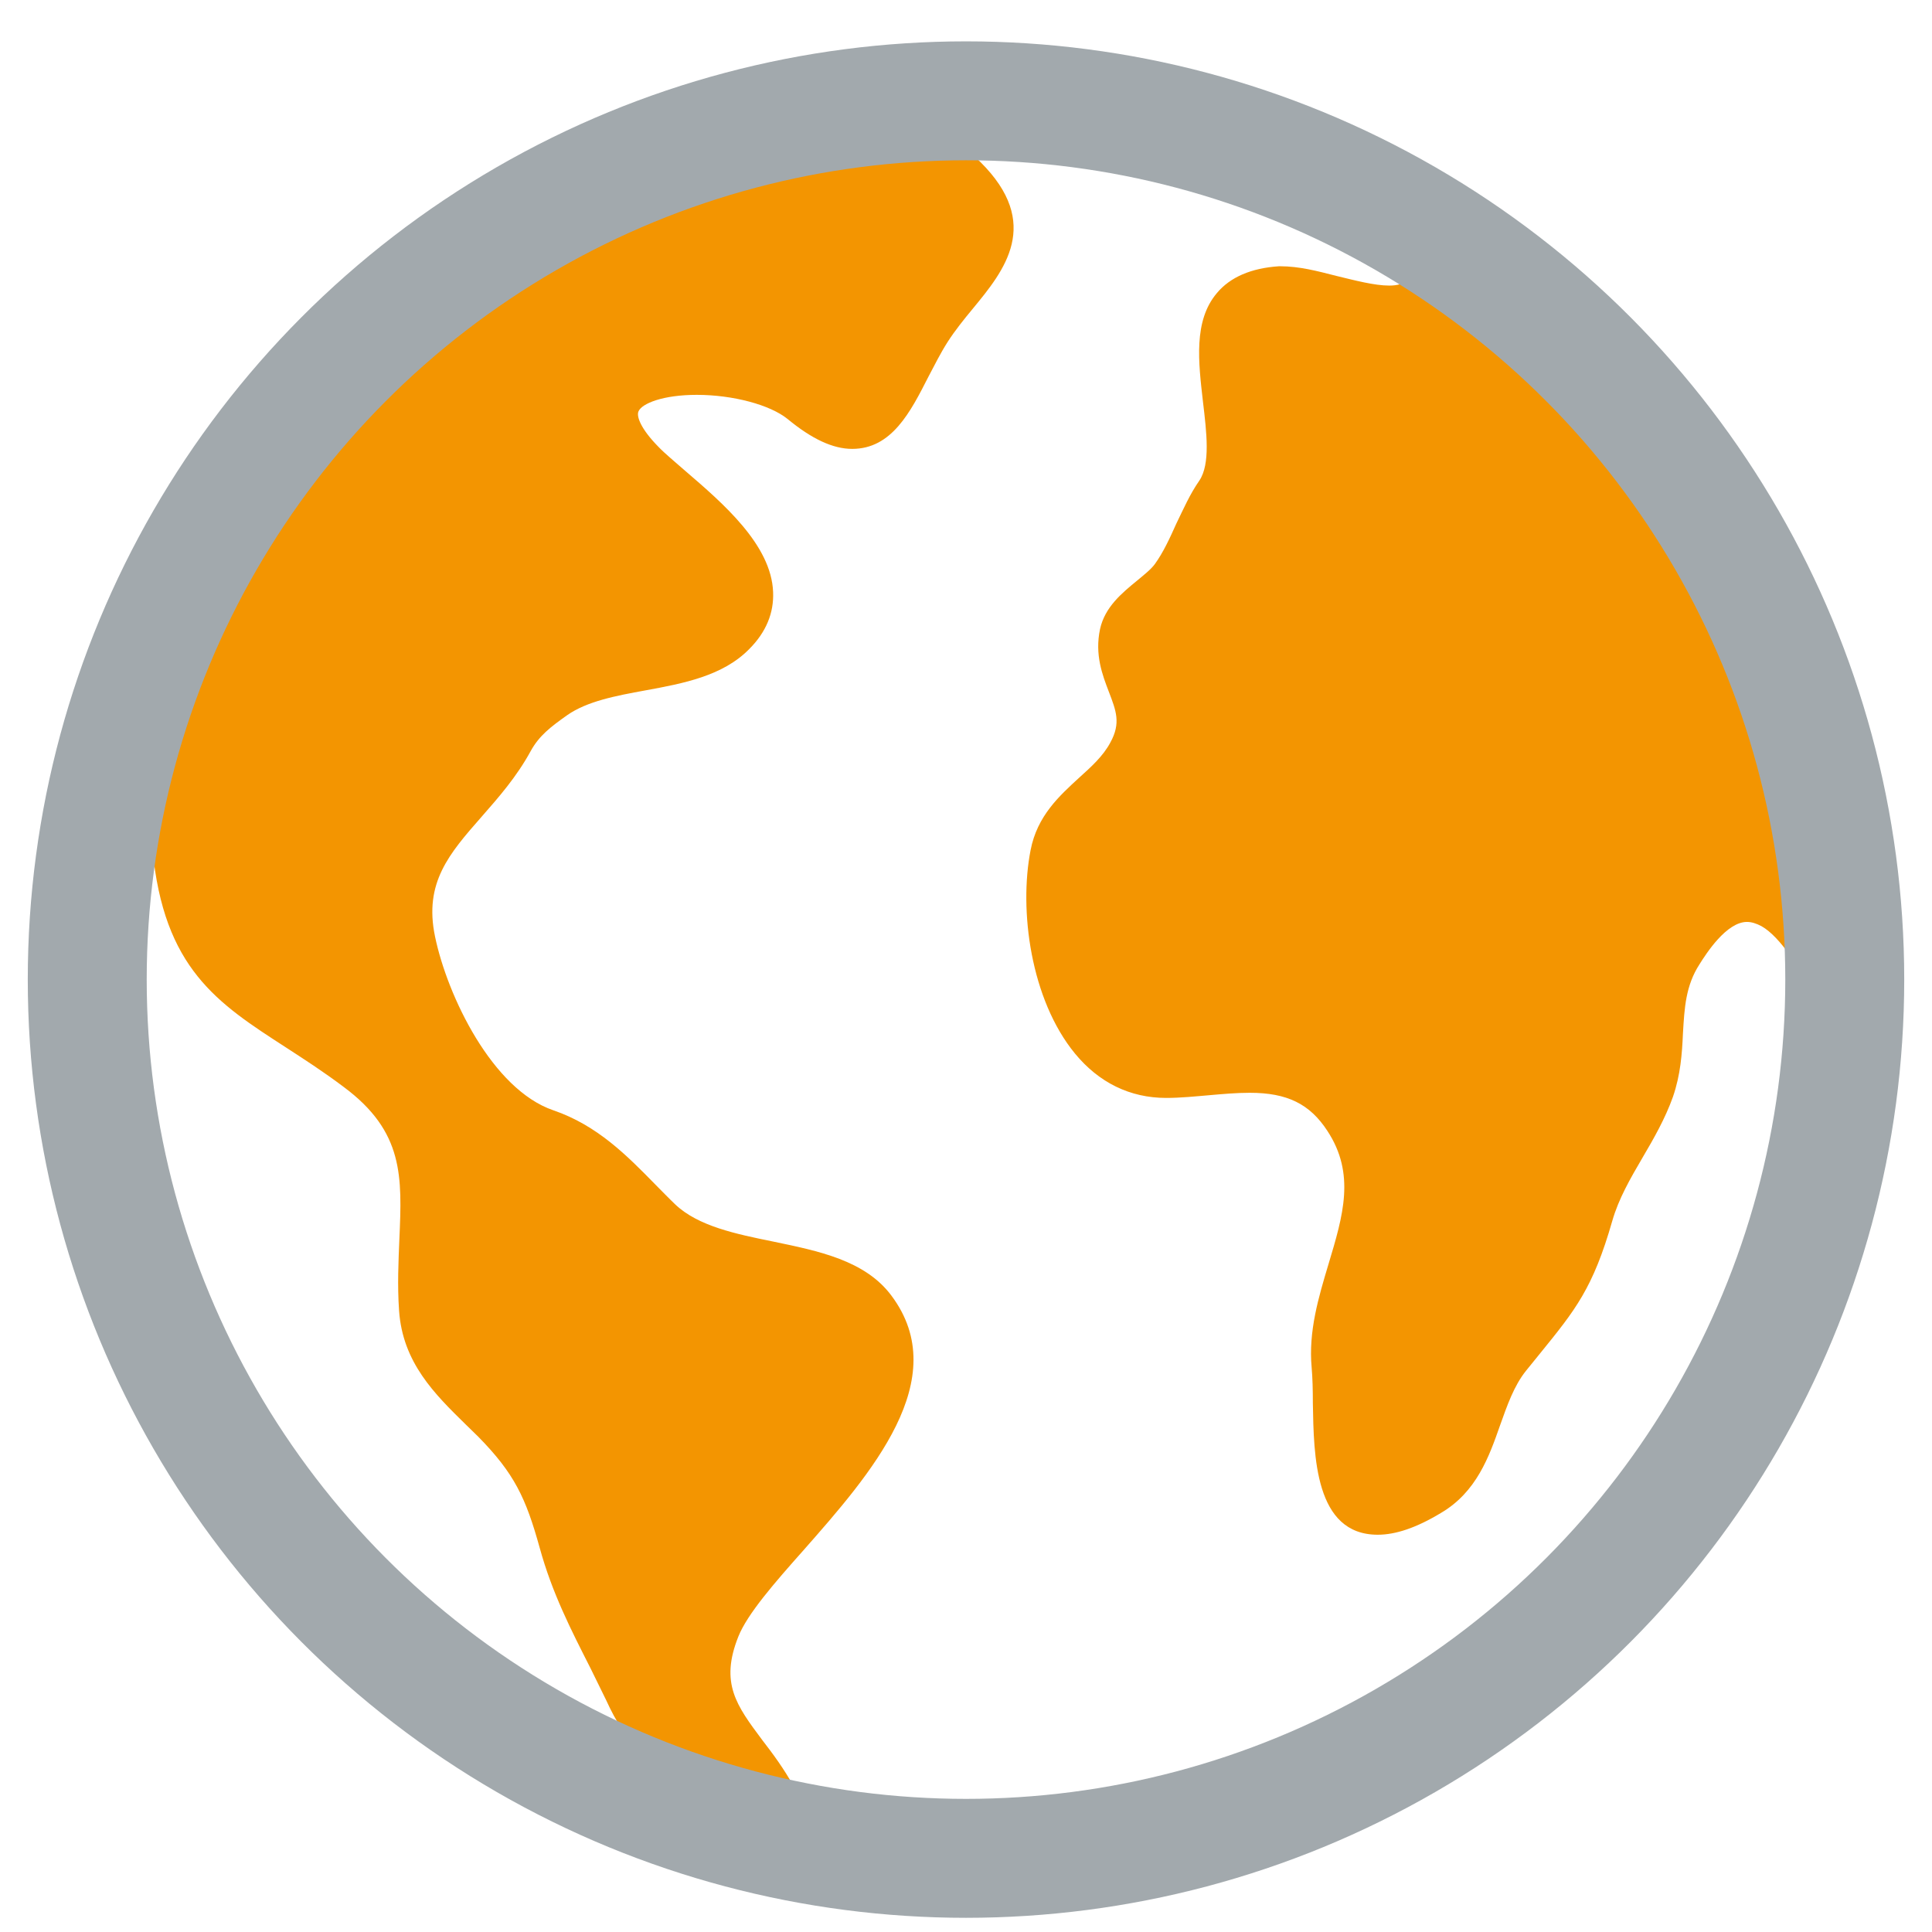
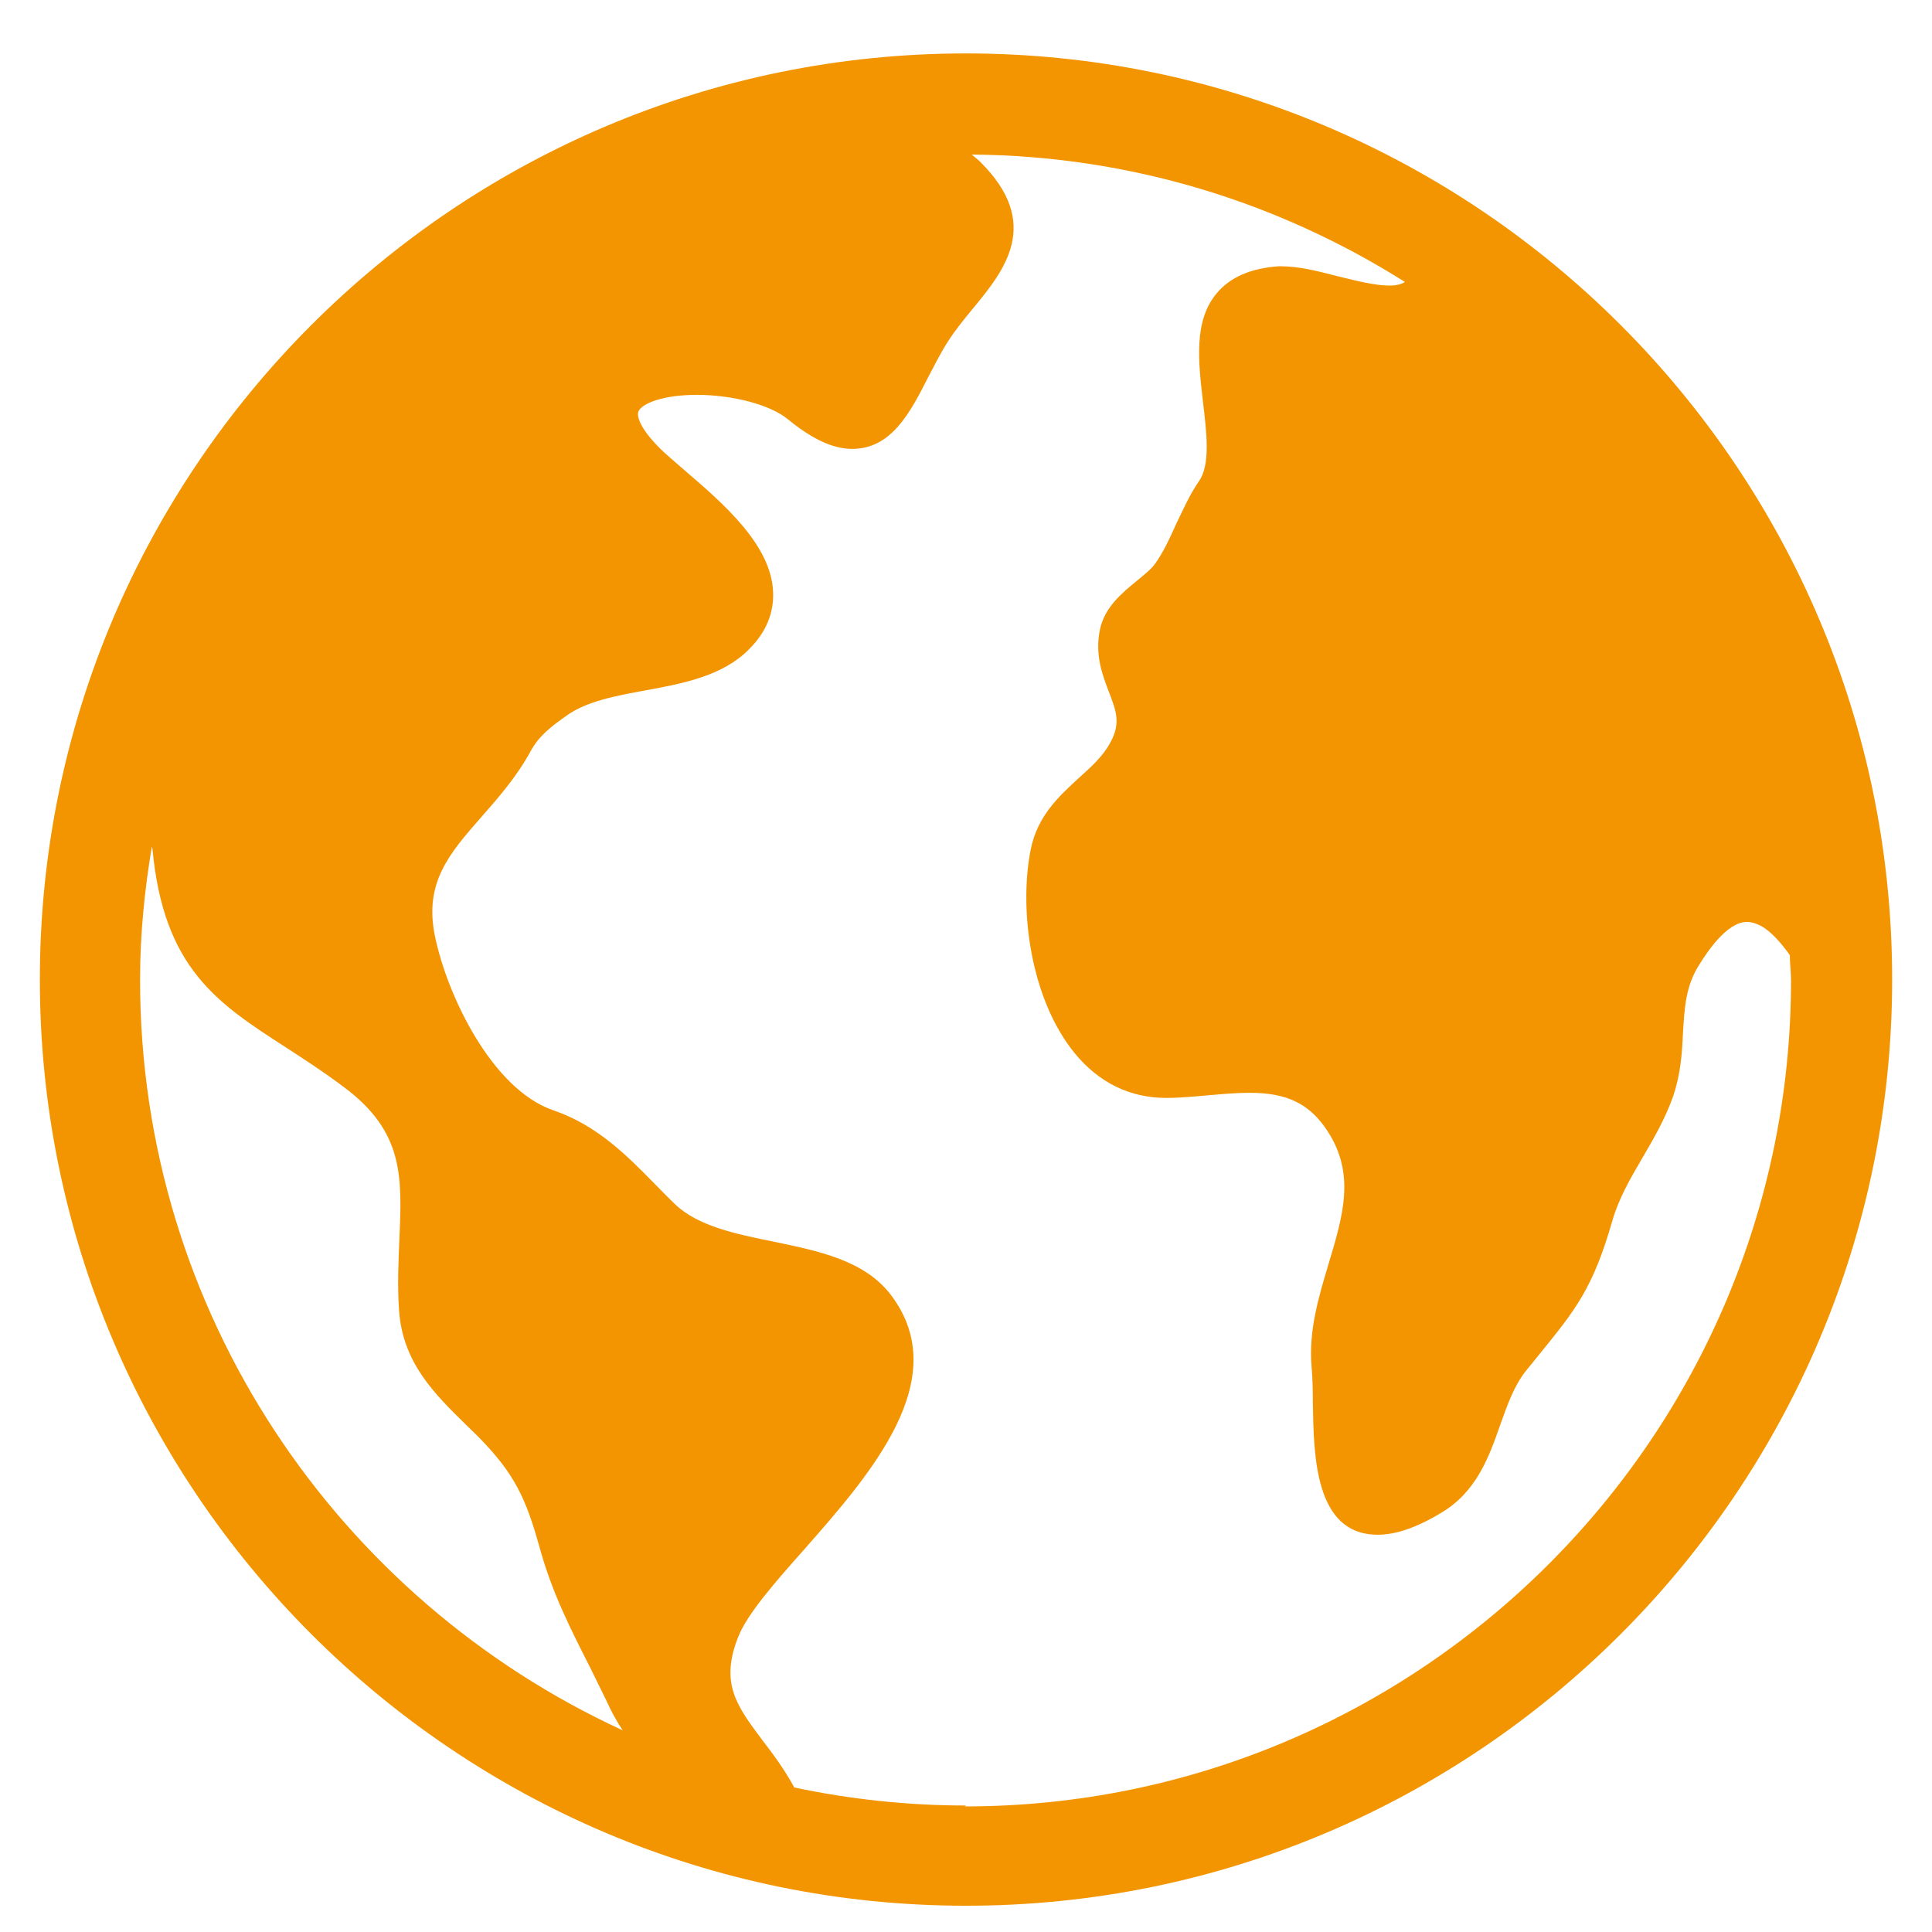
<svg xmlns="http://www.w3.org/2000/svg" id="Calque_1" data-name="Calque 1" viewBox="0 0 64 64">
  <defs>
    <style>
      .cls-1 {
        fill: #f39501;
        stroke-width: 0px;
      }

      .cls-2 {
        fill: none;
        stroke: #a2a9ad;
        stroke-miterlimit: 10;
        stroke-width: 3.94px;
      }
    </style>
  </defs>
  <path class="cls-1" d="M32,1.77C15.08,1.77,1.32,15.53,1.32,32.45s13.76,30.68,30.68,30.68,30.68-13.76,30.68-30.68S48.92,1.77,32,1.77ZM4.64,32.45c0-1.51.15-2.97.39-4.41,0,.02.01.05.02.08.37,3.96,2.15,5.11,4.41,6.57.6.39,1.24.8,1.93,1.32,1.99,1.48,1.93,2.97,1.84,5.03-.03.75-.07,1.52-.01,2.38.12,1.72,1.18,2.76,2.2,3.76l.42.41c1.2,1.22,1.58,2.03,2.04,3.69.41,1.49,1.03,2.7,1.68,3.98l.52,1.06c.16.35.33.68.55,1-9.42-4.33-15.99-13.83-15.99-24.86ZM32,59.81c-1.95,0-3.86-.21-5.7-.6v-.02c-.33-.6-.71-1.11-1.05-1.55-.85-1.14-1.41-1.88-.79-3.43.3-.75,1.2-1.78,2.16-2.86,2.22-2.52,4.98-5.66,2.91-8.43-.87-1.17-2.42-1.48-3.91-1.79-1.23-.25-2.5-.51-3.26-1.24-.22-.21-.43-.43-.64-.64-.95-.97-1.93-1.97-3.39-2.47-2.02-.69-3.51-3.78-3.92-5.76-.37-1.78.47-2.74,1.54-3.96.57-.65,1.16-1.32,1.63-2.18.28-.51.66-.8,1.21-1.19.66-.46,1.6-.64,2.59-.82,1.26-.23,2.57-.48,3.44-1.37.56-.56.82-1.2.79-1.89-.06-1.56-1.65-2.93-2.92-4.02-.34-.3-.66-.56-.88-.79-.59-.6-.73-1.01-.66-1.17.11-.27.83-.55,1.93-.55,1.2,0,2.43.33,3.01.8.8.66,1.5.99,2.14.99,1.31,0,1.93-1.22,2.53-2.4.2-.38.4-.78.63-1.14.25-.39.55-.76.84-1.11,1.03-1.25,2.31-2.81.24-4.86-.07-.07-.19-.16-.28-.24,5.27.04,10.18,1.59,14.35,4.22-.08.05-.22.12-.52.12-.49,0-1.13-.17-1.75-.32-.63-.16-1.22-.32-1.87-.32h-.03c-.92.06-1.62.36-2.06.89-.78.92-.61,2.29-.46,3.6.12,1.01.25,2.06-.12,2.61-.32.46-.53.95-.76,1.42-.22.49-.43.95-.71,1.34-.13.18-.36.36-.6.56-.5.41-1.06.87-1.22,1.6-.18.85.08,1.52.29,2.07.24.63.41,1.04.05,1.69-.24.45-.63.8-1.04,1.17-.64.59-1.38,1.25-1.6,2.39-.39,1.99,0,4.95,1.47,6.74.79.96,1.82,1.47,3.02,1.47.48,0,.96-.05,1.43-.09.45-.04.9-.08,1.34-.08,1.24,0,1.99.37,2.57,1.26.94,1.43.52,2.81.04,4.41-.33,1.1-.67,2.23-.56,3.43.03.34.04.75.04,1.18.03,1.74.06,4.36,2.15,4.36.59,0,1.28-.23,2.09-.72,1.18-.69,1.6-1.87,1.96-2.9.24-.67.46-1.31.86-1.81l.47-.58c1.16-1.43,1.75-2.15,2.39-4.39.21-.73.59-1.39,1-2.09.37-.63.75-1.29,1.01-2.02.25-.73.3-1.42.33-2.1.05-.85.09-1.58.55-2.29.22-.35.89-1.4,1.57-1.4.15,0,.31.05.48.14.32.18.65.55.94.96,0,.28.04.55.04.83,0,15.09-12.28,27.37-27.37,27.37Z" />
-   <circle class="cls-2" cx="32" cy="32.45" r="29.11" />
</svg>